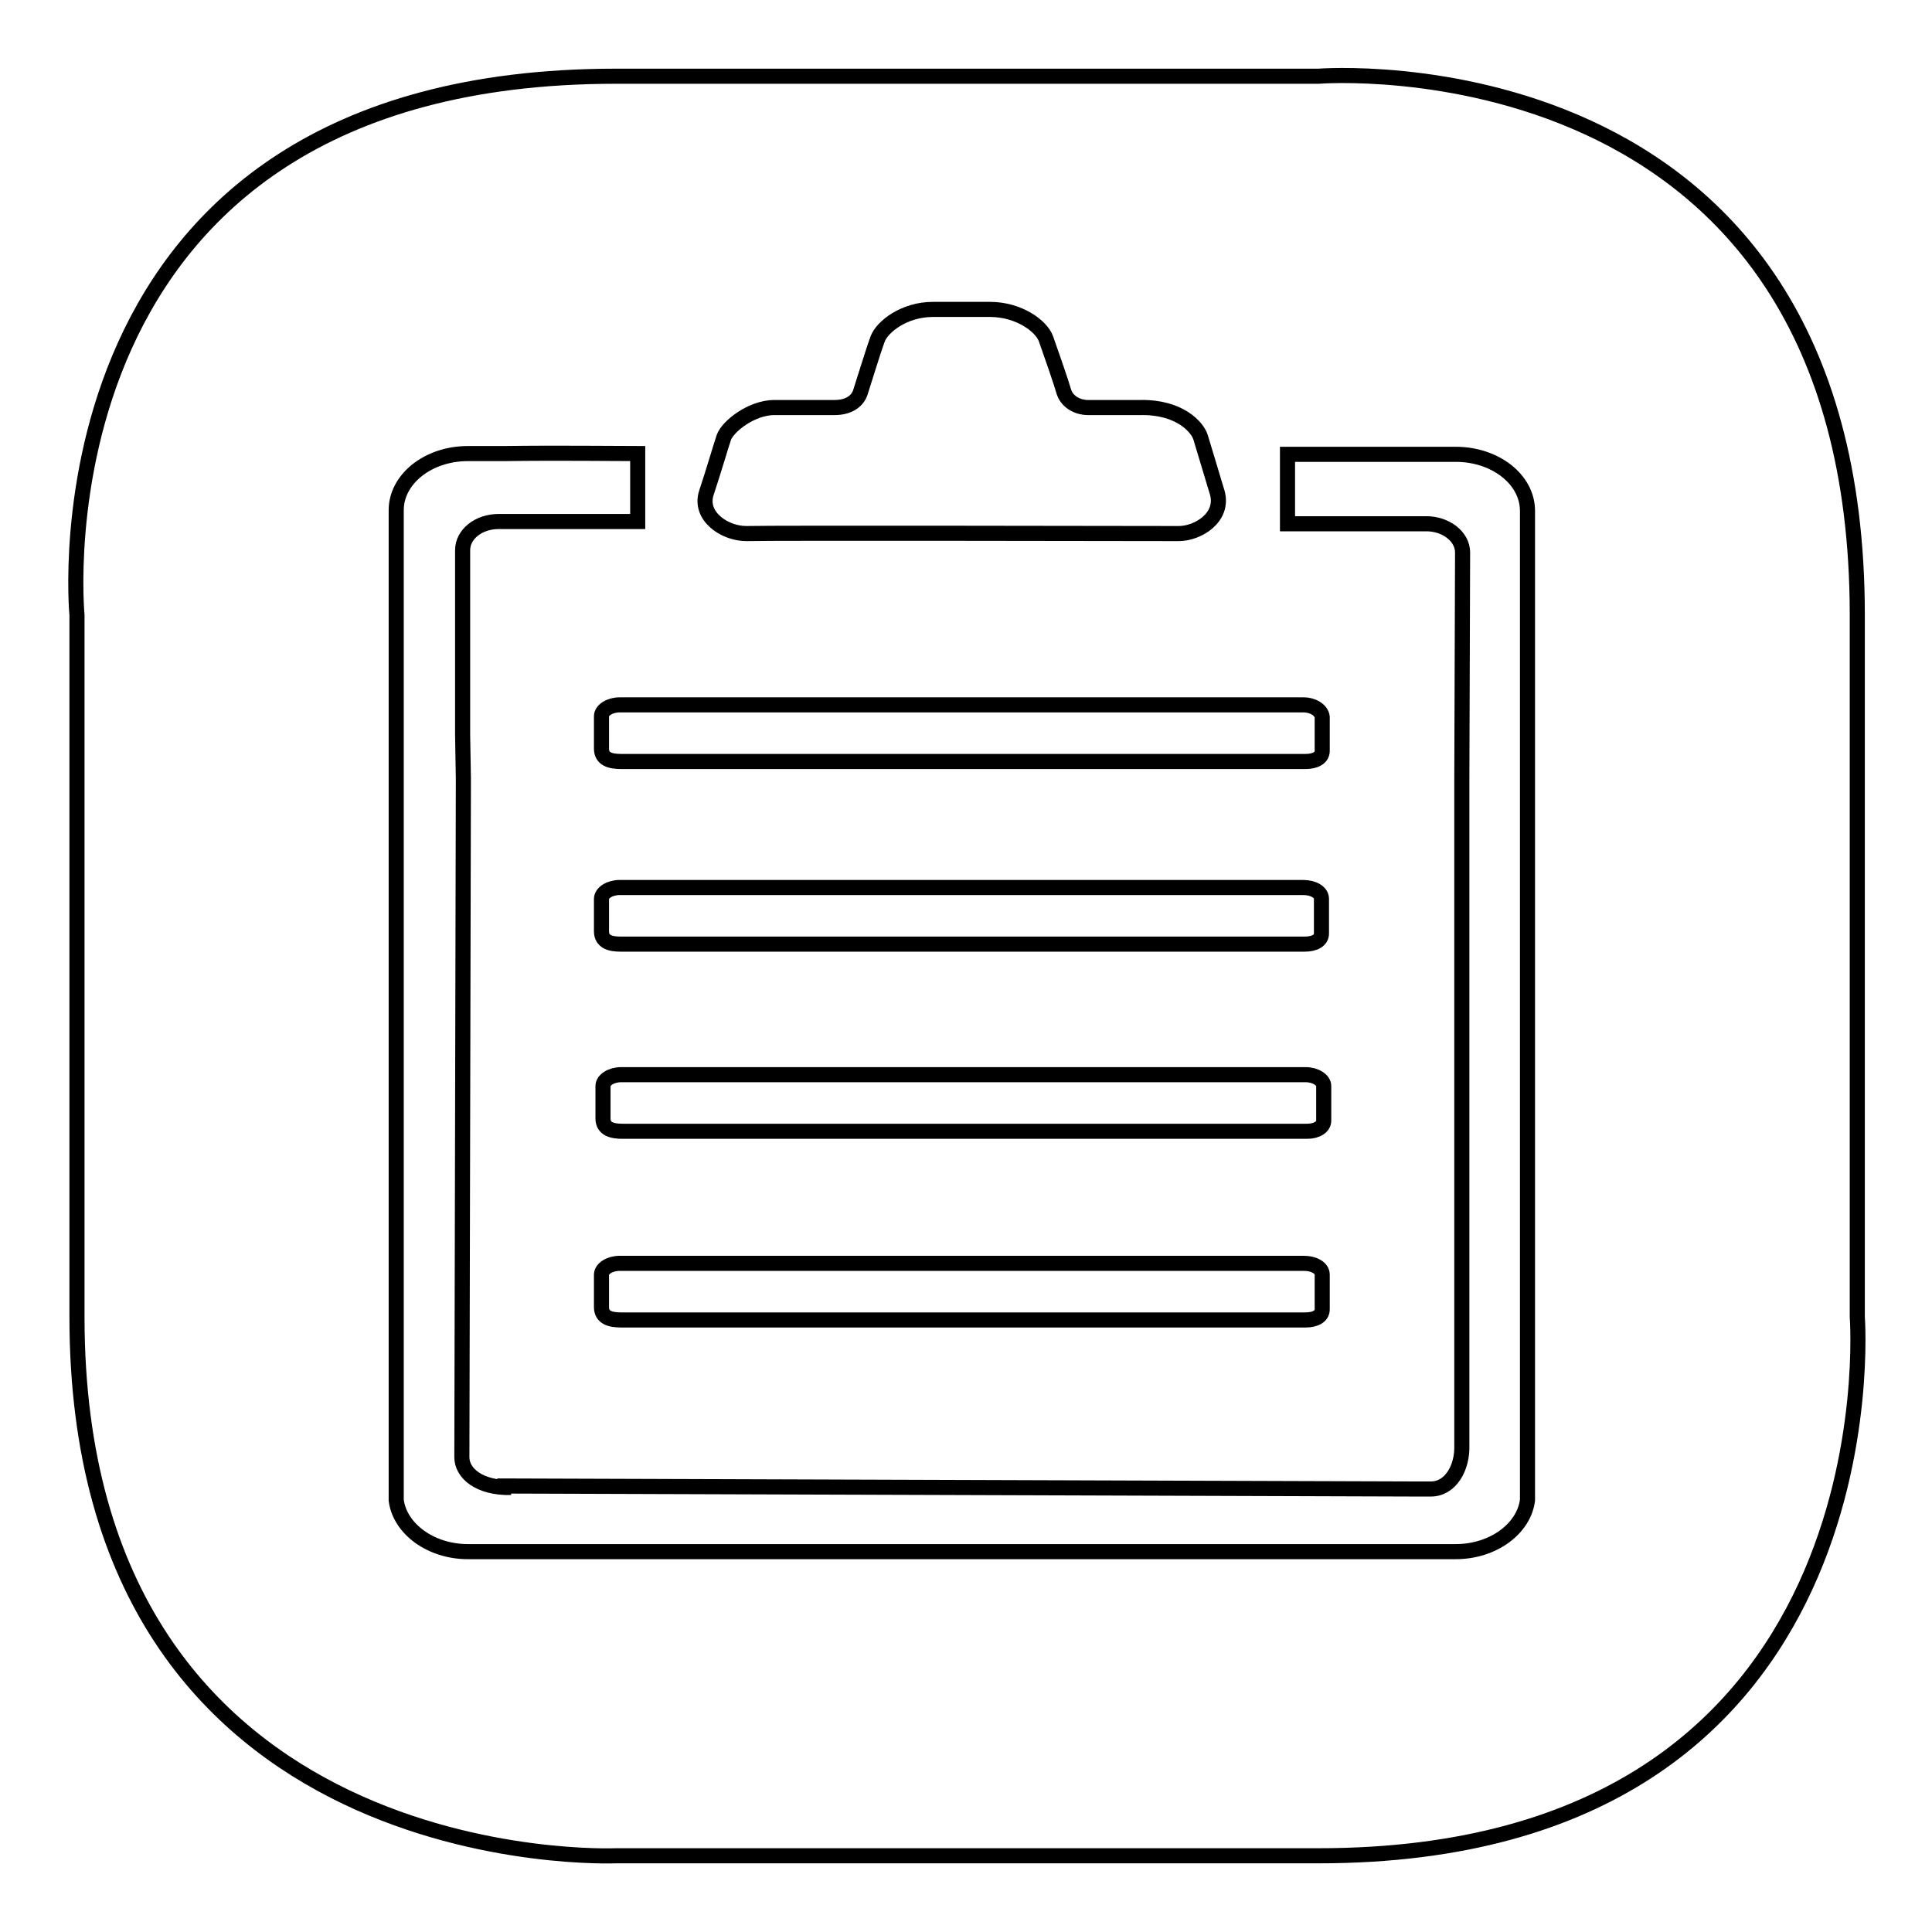
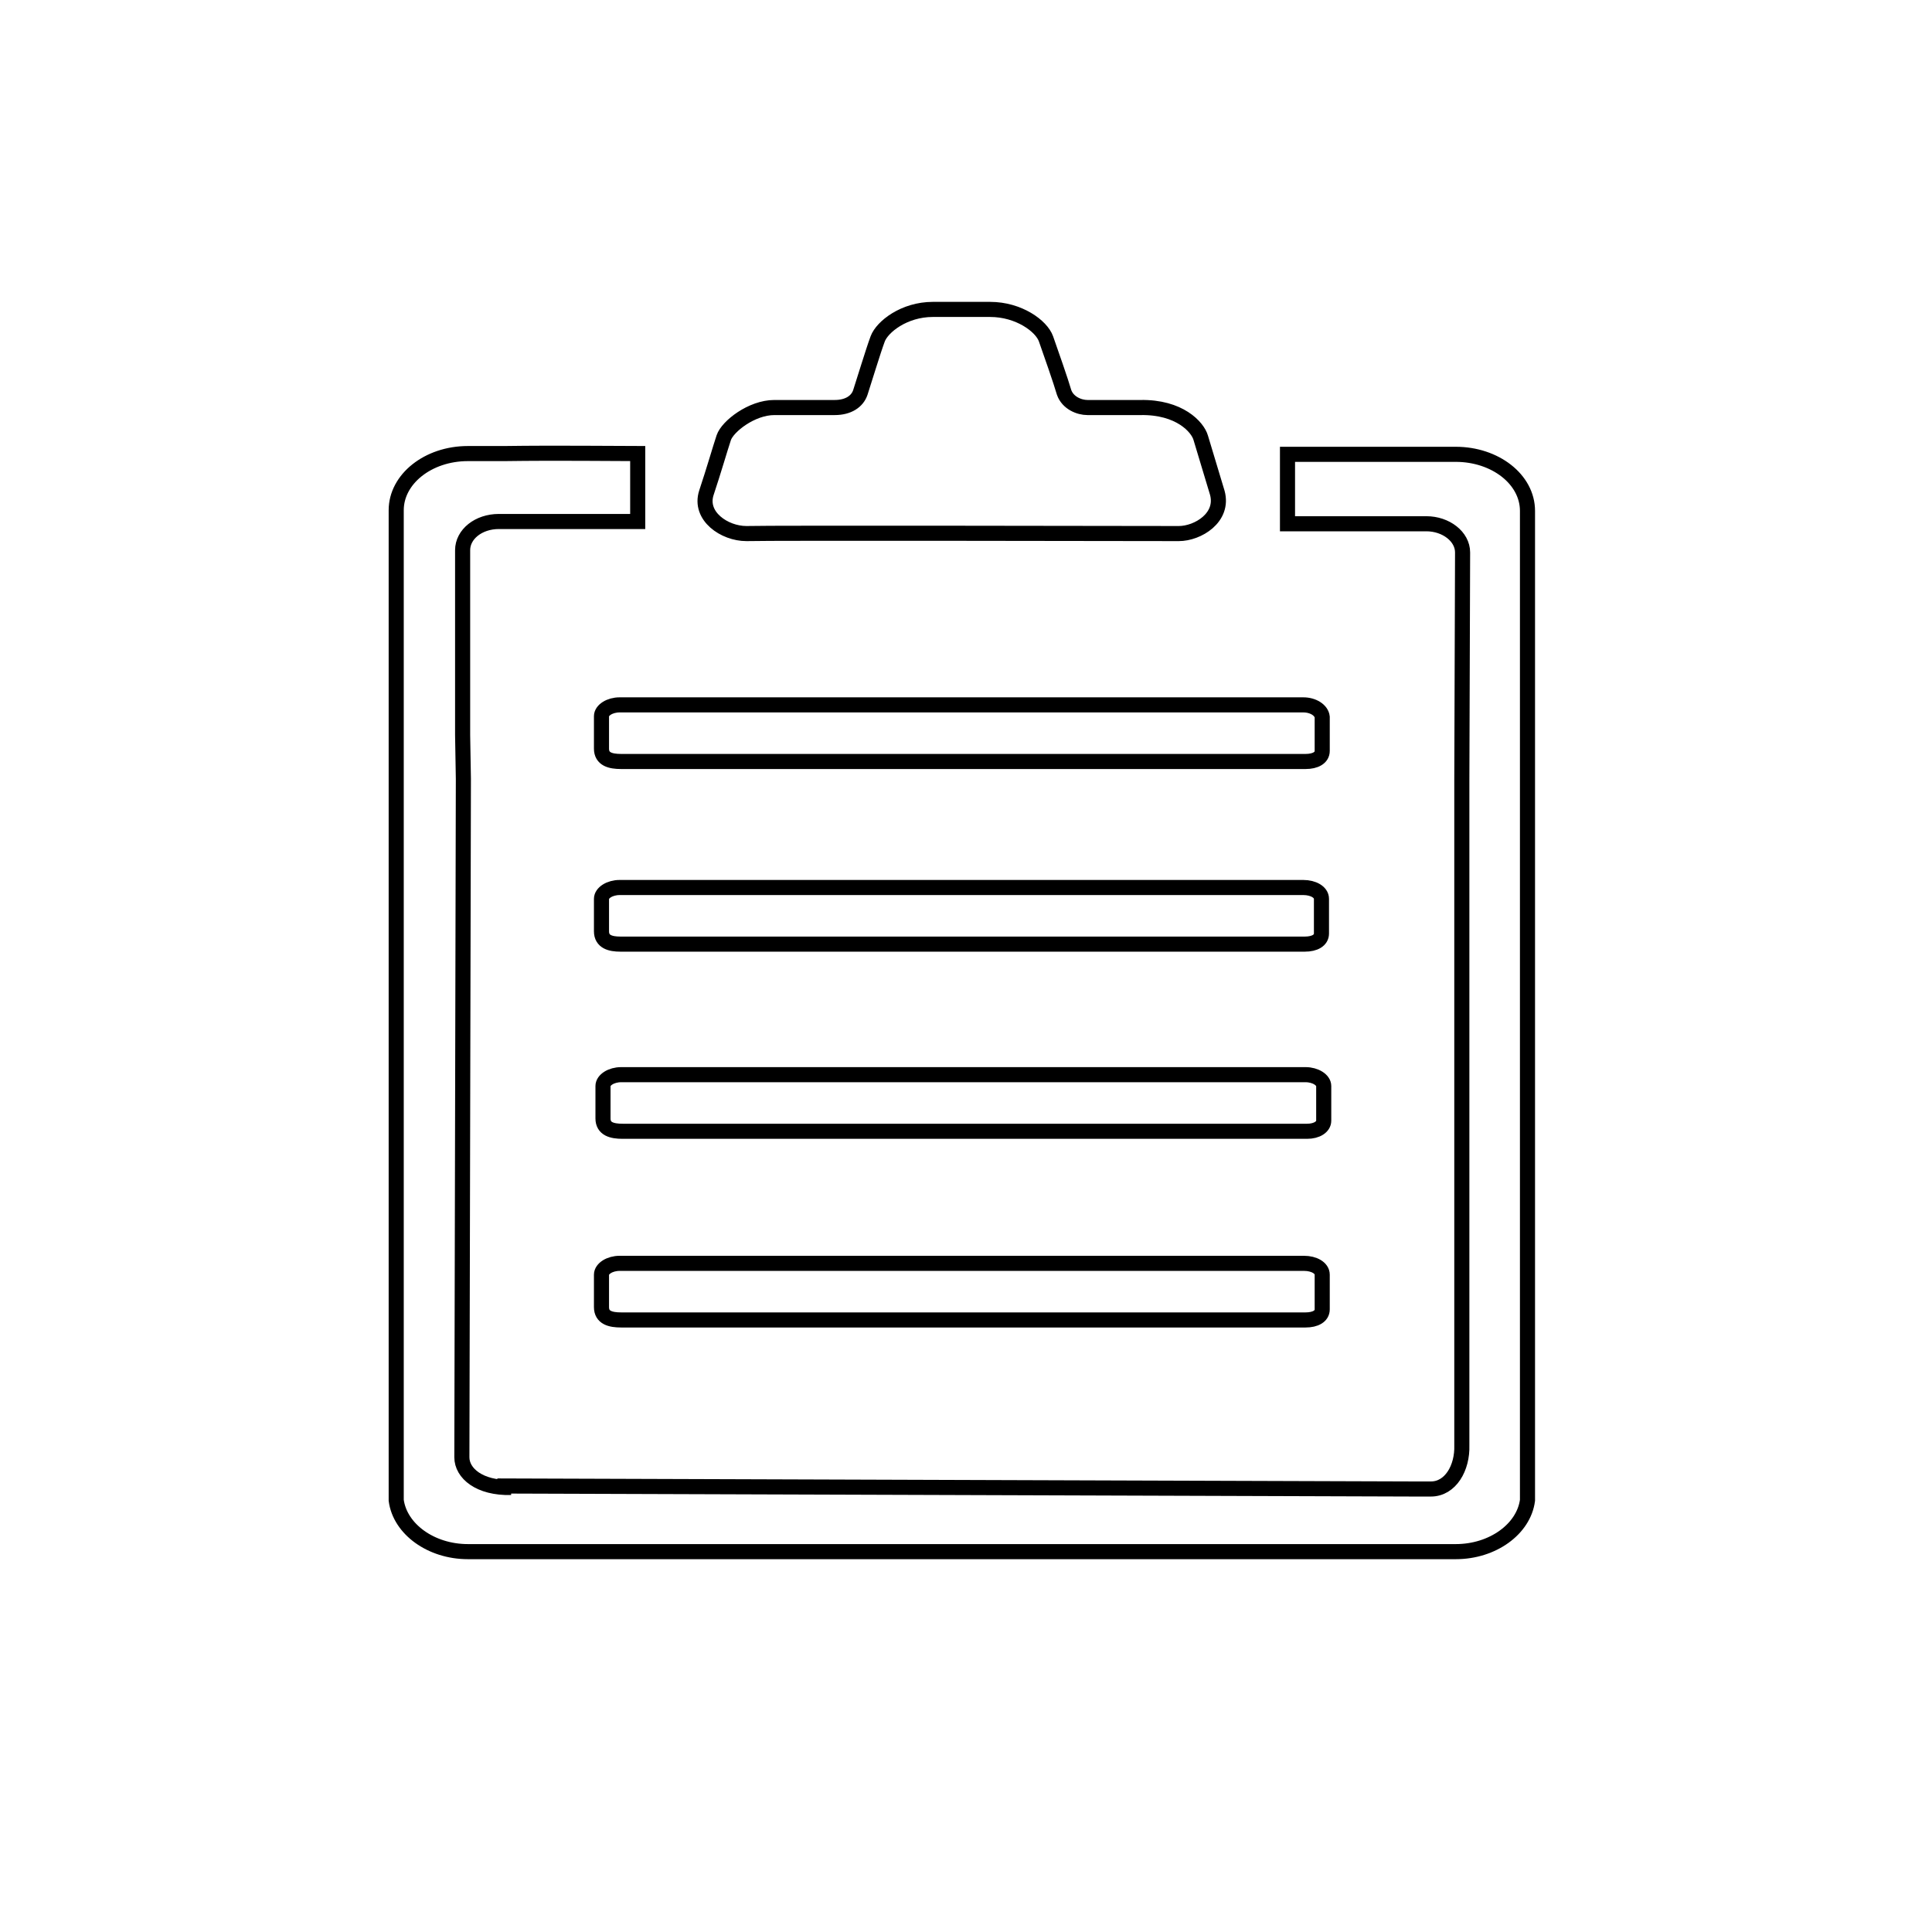
<svg xmlns="http://www.w3.org/2000/svg" version="1.1" x="0px" y="0px" viewBox="0 0 256 256" enable-background="new 0 0 256 256" xml:space="preserve">
  <g>
    <g>
-       <path stroke-width="2" fill-opacity="0" stroke="#000000" d="M10.2,174.5v-93c0,0-6.9-71.4,71.4-71.4c78.2,0,93.1,0,93.1,0s71.4-5.7,71.4,71.4c0,77,0,93,0,93s5.5,71.4-71.4,71.4c-76.8,0-93.1,0-93.1,0S10.2,249,10.2,174.5z" />
      <path stroke-width="2" fill-opacity="0" stroke="#000000" d="M175.4,148.5v-4.6c0-0.8-1.1-1.5-2.4-1.5H82.3c-1.3,0-2.4,0.7-2.4,1.5v4.3c0,1.4,1.2,1.7,2.6,1.7h90.7C174.5,149.9,175.4,149.3,175.4,148.5z M79.7,173.2c0,1.4,1.2,1.7,2.6,1.7h90.7c1.3,0,2.2-0.5,2.2-1.4v-4.6c0-0.9-1.1-1.5-2.4-1.5H82.1c-1.3,0-2.4,0.7-2.4,1.5V173.2z M82.2,125.1h90.7c1.3,0,2.2-0.5,2.2-1.4v-4.6c0-0.9-1.1-1.5-2.4-1.5H82.1c-1.3,0-2.4,0.7-2.4,1.5v4.3C79.7,124.8,80.9,125.1,82.2,125.1z M172.7,93.4H82.1c-1.3,0-2.4,0.7-2.4,1.5v4.3c0,1.4,1.2,1.7,2.6,1.7h90.7c1.3,0,2.2-0.5,2.2-1.4V95C175.1,94.1,174,93.4,172.7,93.4z M192.9,60.2h-22.3v9.2H189c2.6,0,4.8,1.7,4.8,3.8l-0.1,30.1v2.6l0,85.6c0.1,3-1.5,5.8-4.1,5.8h-2.2l-121.5-0.4l1.8,0.2c-4.2,0.1-6.5-1.9-6.5-4l0.2-89.9l-0.1-5.8V72.9c0-2.1,2.1-3.8,4.8-3.8h18.4v-9c-3.4,0-10.5-0.1-17.7,0H62c-5.3,0-9.5,3.4-9.5,7.5V198c0,0.3,0,0.5,0,0.8c0.5,3.8,4.6,6.8,9.5,6.8h130.9c4.9,0,9-3,9.5-6.8c0-0.3,0-0.5,0-0.8V67.7C202.4,63.5,198.1,60.2,192.9,60.2z M98.9,70.7c2.9-0.1,54.7,0,57.3,0c2.5,0,6-2.1,5.1-5.4c-1-3.3-1.8-6-2.2-7.3c-0.4-1.4-2.8-4.1-8-4c-5.2,0-5.9,0-7,0s-2.6-0.6-3.1-2c-0.4-1.4-1.8-5.4-2.4-7.1c-0.6-1.7-3.6-3.9-7.4-3.9c-3.8,0-3.8,0-7.6,0c-3.8,0-6.7,2.3-7.3,3.9c-0.6,1.6-1.9,5.9-2.3,7.1c-0.4,1.2-1.6,2-3.4,2c-1.8,0-5,0-8,0c-3,0-6.2,2.5-6.7,4c-0.5,1.5-1.3,4.3-2.3,7.3C92.6,68.4,96,70.7,98.9,70.7z" />
    </g>
  </g>
</svg>